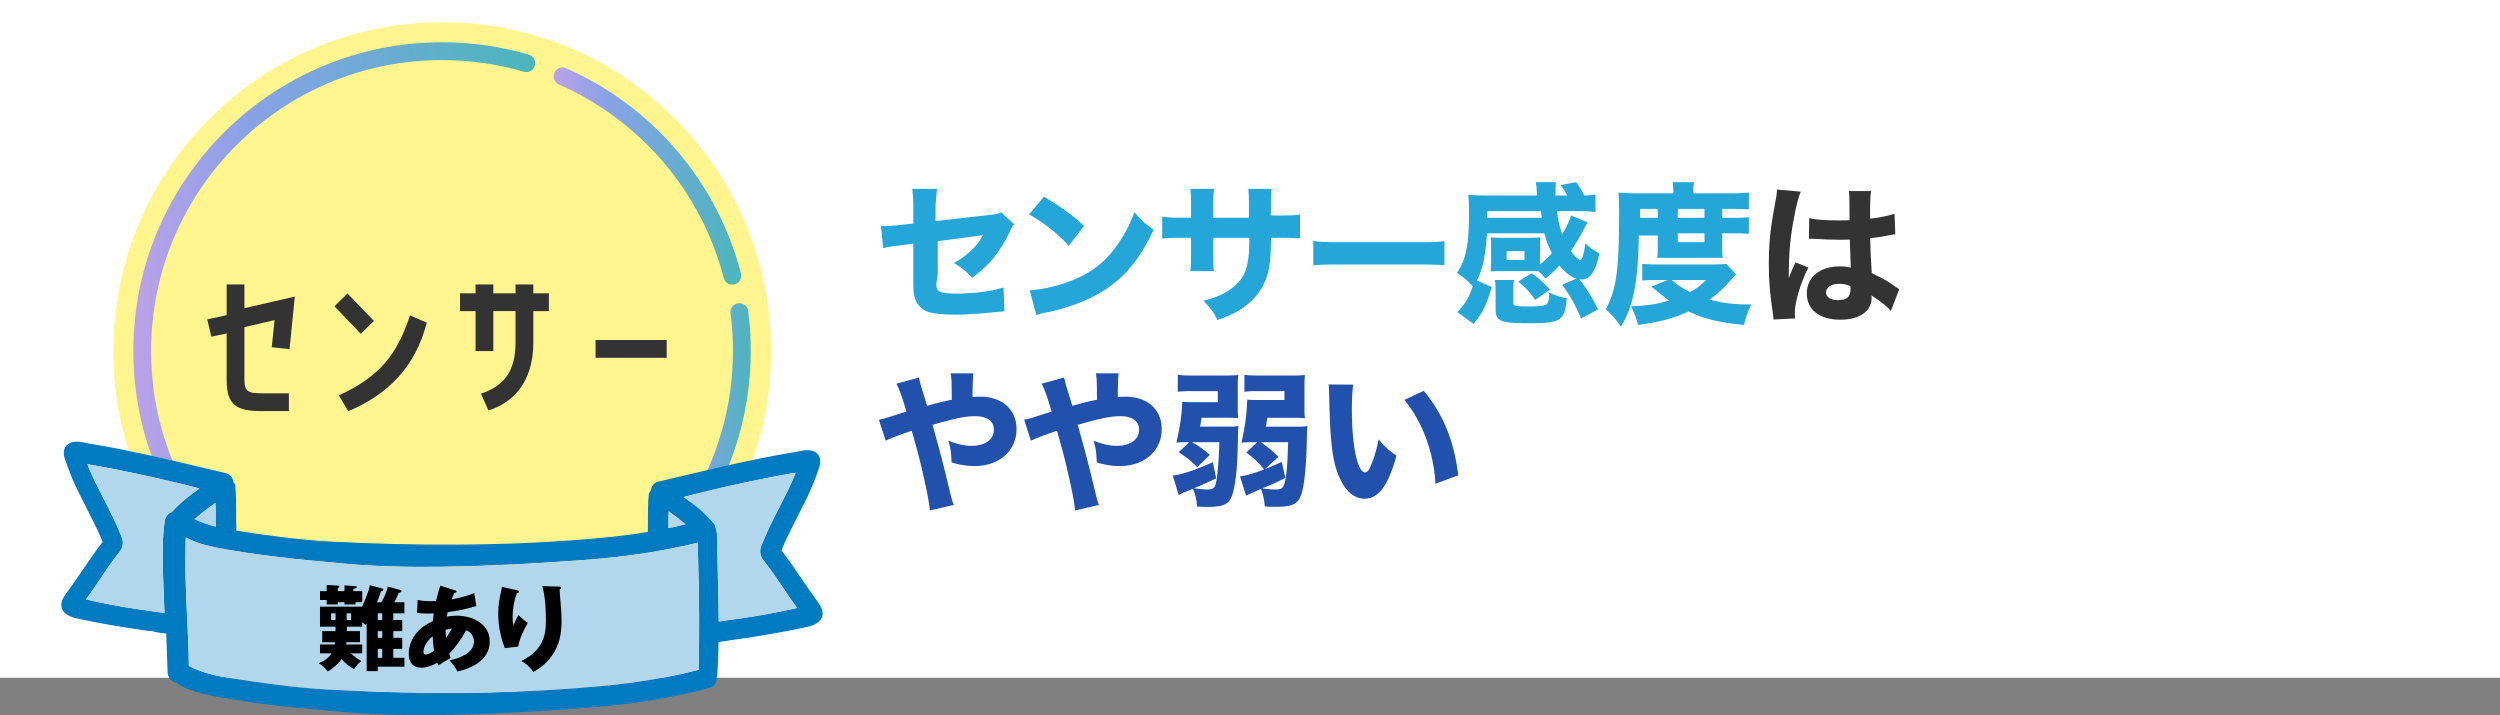
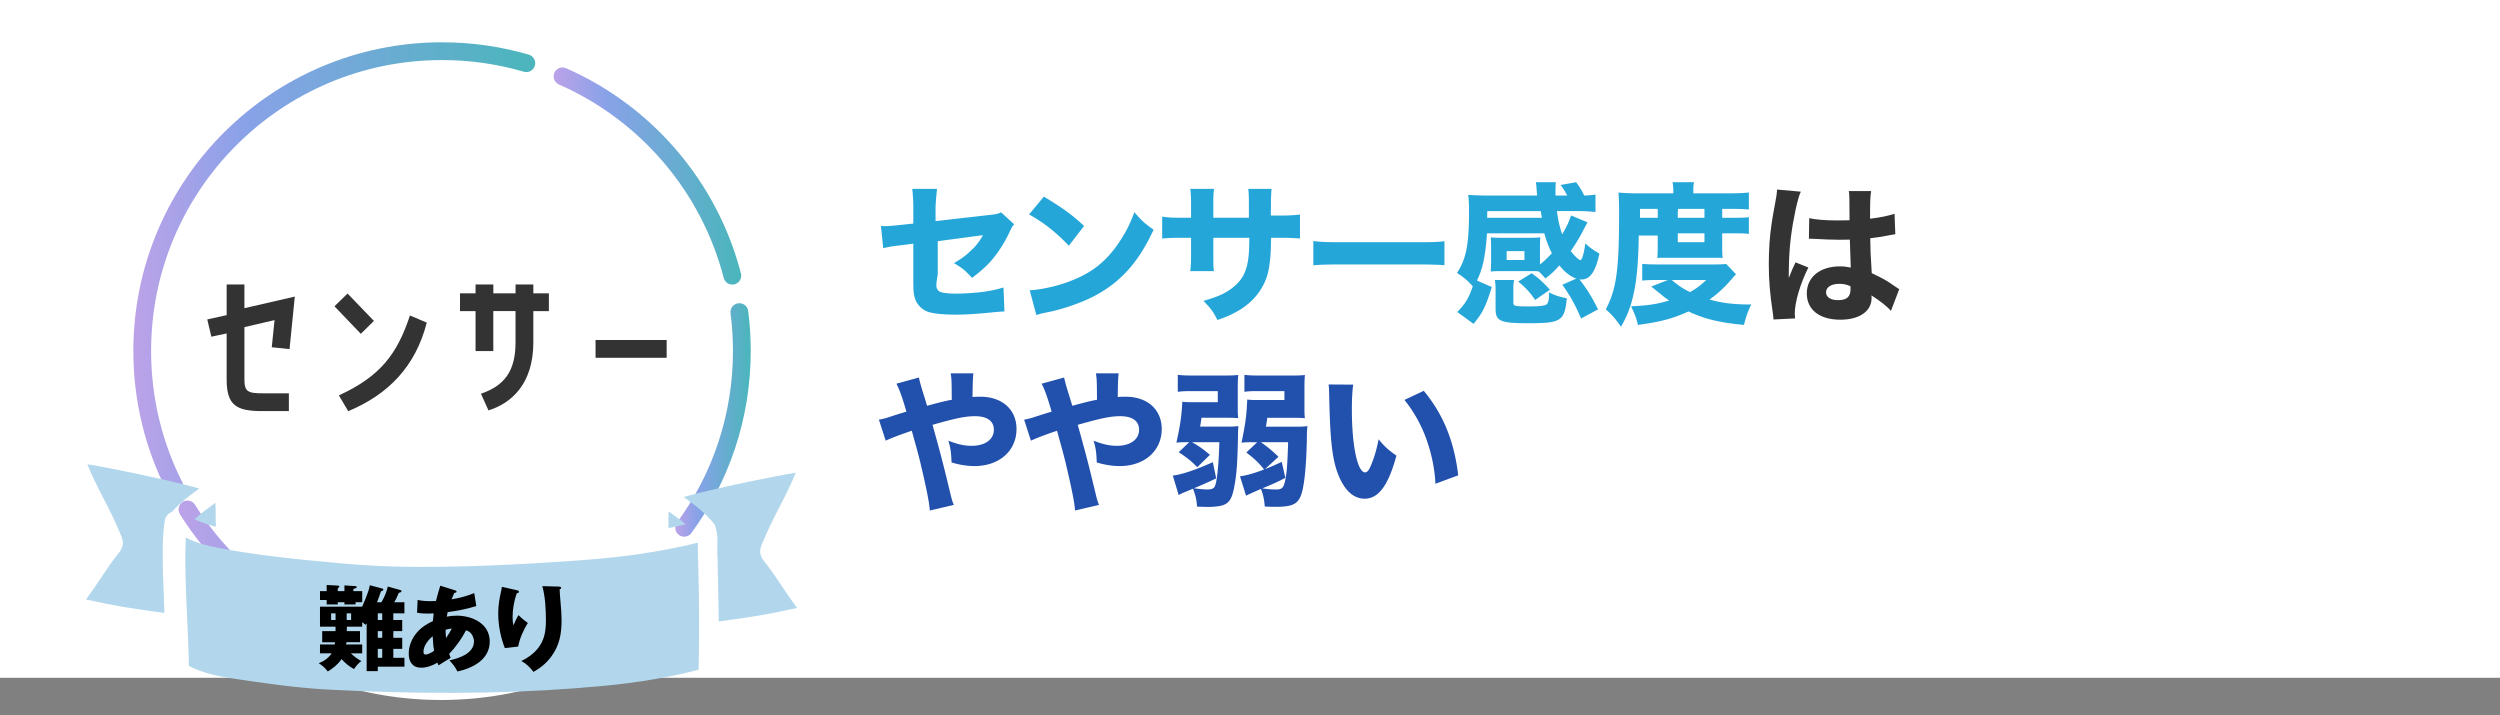
<svg xmlns="http://www.w3.org/2000/svg" xmlns:xlink="http://www.w3.org/1999/xlink" viewBox="0 0 1125 321.81">
  <rect x="0" y="0" width="1125" height="321.81" fill="#808080" stroke="none" />
  <defs>
    <linearGradient id="a" x1="249.13" x2="333.55" y1="79.21" y2="79.21" gradientUnits="userSpaceOnUse">
      <stop offset="0" stop-color="#bca2e8" />
      <stop offset=".28" stop-color="#89a2e8" />
      <stop offset=".97" stop-color="#4cb5bd" />
    </linearGradient>
    <linearGradient xlink:href="#a" id="b" x1="303.89" x2="337.84" y1="188.99" y2="188.99" />
    <linearGradient xlink:href="#a" id="c" x1="80.36" x2="294.91" y1="261.06" y2="261.06" />
    <linearGradient xlink:href="#a" id="d" x1="60" x2="240.84" y1="120.93" y2="120.93" />
  </defs>
  <path fill="#fff" d="M0 0h1125v305H0z" />
  <path fill="#24a6d9" d="M411 93.11c0-3.88-.48-8.11-.48-8.11h11.15s-.48 4.1-.67 7.9v6.6l24.47-2.79c3.06-.34 3.6-.48 5.03-1.16l5.85 5.37c-.88 1.09-1.02 1.29-2.04 3.47-2.11 4.49-4.42 8.16-7.28 11.76-2.45 2.99-4.69 5.1-9.59 8.91-3.26-3.54-4.49-4.49-8.16-6.66 3.13-1.77 5.24-3.33 7.75-5.71 2.31-2.18 3.54-3.74 5.3-6.87l-20.34 2.72v14.89s-.8 4.42-.6 5.51c.27 1.63 1.16 2.45 3.06 2.79 1.56.27 3.67.41 5.98.41 3.2 0 8.43-.34 12.04-.82 3.74-.54 5.78-.95 9.11-1.97l.41 10.81q-1.5 0-7.55.61c-5.58.54-10.4.82-14.14.82-5.64 0-10-.41-12.51-1.22-2.86-.88-5.3-3.4-6.12-6.32-.61-2.18-.68-3.26-.68-9.18v-15.23l-4.63.61c-5.71.68-5.98.75-8.91 1.43l-1.02-10c.88.07 1.63.07 2.04.07 1.36 0 3.67-.2 6.87-.54l5.65-.61v-7.48Zm58.75-4.63c8.77 5.3 12.65 8.16 18.09 13.19l-6.87 8.91c-5.64-5.98-11.35-10.47-17.88-14.08zm-6.39 42.16c6.26-.41 14.01-2.24 20.26-4.96 8.64-3.6 14.69-8.7 19.99-16.66 3.06-4.56 4.9-8.23 6.87-13.53 3.2 3.74 4.42 4.9 8.64 7.89-6.73 14.55-14.75 23.53-26.58 29.78-5.44 2.86-13.26 5.64-19.79 7.07q-1.7.34-2.99.61c-1.56.34-1.97.48-3.4.95l-2.99-11.15ZM562 98v-5.79c0-3.94-.07-5.57-.28-7.21h10.49q-.28 2.75-.28 6.36 0 1.25-.07 5.64h3.68c4.45 0 6.81-.13 9.45-.46v10.79c-2.39-.2-5.2-.33-9.17-.33h-3.83c-.14 6.47-.21 7.6-.48 10.13-.62 6.07-1.99 10-4.79 14.07-2.74 4-6.57 7.27-11.63 9.8-2.05 1.07-3.63 1.73-7.25 3-1.85-3.67-2.94-5.2-6.3-8.6 6.57-1.87 10.06-3.47 13.21-6 4.79-3.8 6.71-8.07 7.25-15.8.07-1.33.14-2.8.2-6.6h-16.21v7.33c0 4.87 0 5.6.27 7.67h-10.63c.21-1.67.35-4.07.35-7.8V107h-3.53c-4.95 0-6.29.07-9.47.33V97.5c3.25.42 4.59.49 9.68.49h3.32v-5.02c0-3.6-.07-5.86-.35-7.98h10.69c-.33 2.76-.33 3.39-.33 7.77v5.23h16Zm29 10.47c3.05.39 5.48.53 12.38.53h34.24c6.83 0 9.27-.07 12.38-.46v10.79c-2.71-.2-7.17-.33-12.45-.33h-34.17c-5.89 0-9.74.13-12.38.39zm118.36 16.91c-2.7-.95-5.13-2.84-7.63-5.94-2.29 2.56-3.44 3.64-6.28 5.87-1.62-1.82-2.09-2.29-3.04-3.17-1.35-.14-2.16-.14-4.12-.14h-13.23c-1.59 0-3.24.07-4.21.2 0-.4.07-1.86.14-4.38v-6.77c0-1.66-.07-3.32-.14-4.25 1.24.13 2.62.2 4.28.2h13.72c1.86 0 3.04-.07 4.28-.2-.07 1.06-.14 2.32-.14 4.18V119c1.88-1.46 3.27-2.86 5.36-5.02-1.39-2.79-2.44-5.43-3.41-8.99h-25.78c-.77 10.52-1.88 15.82-4.53 21.25l6.69 2.93c-2.79 8.85-3.97 11.36-8.22 16.58l-7.32-5.36c3.62-3.62 5.3-6.55 6.97-11.57-2.51-2.72-4.11-4.11-7.11-5.99 4.18-6.34 5.43-12.75 5.43-28.36 0-2.51-.14-4.74-.35-6.76 2.51.14 5.43.28 8.5.28h22.5q-.14-1.19-.27-3.11c-.07-1.19-.14-1.85-.34-2.89h9c-.07 1.11-.14 2.37-.14 3.7v2.3h5.28c-1.01-1.93-1.89-3.33-2.98-4.74l6.97-1.26c1.62 2.15 2.71 3.93 3.65 6 2.3-.07 3.65-.22 5.08-.44v7.85c-2.63-.27-5.06-.41-8.57-.41h-8.78c.54 4.25 1.22 7.09 2.36 10.46 2.03-3.44 3.17-5.87 3.98-8.5l7.43 3.1c-.27.47-1.62 2.97-2.36 4.46a81 81 0 0 1-5.2 8.44c1.49 2.02 3.71 4.12 4.32 4.12.74 0 1.69-3.04 2.23-7.56 2.16 2.02 3.44 2.9 6.35 4.59-1.75 8.23-4.19 11.68-8.17 11.68-.14 0-.41 0-.81-.07 3.58 4.66 5.26 7.36 8.37 13.5l-7.63 4.12c-2.9-6.68-4.66-9.85-8.44-15.19l6.28-2.77ZM693.85 98q-.21-1.14-.5-3h-24.07l-.07 3zm3.15 34.12v-.54c3.2 1.5 4.53 1.9 8.07 2.65-1 10.2-2.53 11.22-17.13 11.22-12.87 0-14.93-.88-14.93-6.53v-8.23c0-2.04-.07-3.33-.33-4.69h8.67c-.27 1.29-.34 2.18-.34 3.6v6.66c0 1.43.74 1.63 6.68 1.63 5.06 0 7.56-.27 8.37-1.02.61-.48 1.01-2.11 1.01-4.28l-.07-.48ZM678 117h8v-4h-8zm12.81 17.99c-2.04-3.13-4.35-5.64-7.62-8.29l6.05-3.74c3.4 2.45 4.96 3.88 8.23 7.41zM737.44 106c-.14 10.3-.7 17.89-1.88 24.15-1.32 6.82-2.92 11.34-6.13 16.91-2.3-3.41-3.97-5.36-6.82-7.86 4.8-9.19 5.98-17.54 5.98-43.36 0-4.11-.07-6.47-.28-9.19 2.58.21 5.08.35 8.28.35h16.4v-1.25c0-1.53-.14-2.57-.34-3.75h9.68c-.27 1.04-.34 2.15-.34 3.82V87h16.12c3.98 0 6.75-.13 8.88-.38v7.64c-2.48-.19-4.12-.26-7.46-.26h-4.54v4h5.82c2.81 0 4.28-.07 6.18-.26v7.52c-1.54-.19-2.88-.26-6.11-.26h-5.89v6.37c0 1.95.07 3.4.2 4.7q-1.68-.07-4.31-.07h-20.59c-2.69 0-3.1 0-4.51.07.14-1.23.2-3.04.2-4.7V106h-8.56Zm8.57 20c-2.96 0-5.16.07-7.01.27v-7.55c1.86.21 3.79.28 7.66.28h24c3.03 0 4.41-.07 6.14-.21l4.41 4.62q-.62.62-2.41 2.69c-2.9 3.38-6.07 6.28-9.52 8.69 5.31 1.52 10.9 2.21 17.24 2.21h1.57c-1.51 3.02-2.41 5.57-3.3 9.21-11-1.03-17.81-2.68-24.96-6.05-7.15 3.23-12.86 4.74-22.76 6.05-.76-3.16-1.38-4.81-3.09-8.39 7.43-.27 12.1-1.03 17.12-2.61-1.37-.89-2.27-1.58-3.57-2.68q-3.51-2.82-4.47-3.57l7.49-2.96zM746 95.64c0-.36 0-.71-.07-1.64H738v4h8zm6.29 30.36c3.13 2.65 4.9 3.81 8.23 5.44 3.13-1.77 4.62-2.92 7.28-5.44h-15.5ZM767 95.36V94h-11.87l-.13 1.43V98h12zM755 109h12v-4h-12z" />
  <path fill="#333" d="M810.37 86.24c-1.43 2.86-3.47 12.51-4.49 20.67-.54 4.42-.82 9.18-.88 13.12 0 1.36-.07 4.01-.07 5.1 1.5-3.67 1.97-4.9 3.06-7.07l5.78 2.31c-3.6 7.14-6.12 15.57-6.12 20.74 0 .27.07.95.14 2.18l-9.72.48c-.07-.88-.07-1.29-.27-2.72-1.36-9.04-1.84-15.03-1.84-22.3 0-6.39.41-12.44 1.29-18.29q.27-2.04 1.63-9.38c.54-2.79.75-4.28.82-5.78l10.68.95Zm3.77 11.93c2.99.68 7.14 1.02 12.71 1.02 1.9 0 3.13 0 5.44-.07q0-5.03-.07-9.59c0-1.29-.07-2.72-.27-3.54h10.06c-.41 2.24-.48 5.03-.48 12.44 4.49-.54 8.16-1.29 11.02-2.24l.34 9.25c-.82.07-.95.07-2.65.41-2.38.54-5.03.95-8.63 1.36.07 5.51.14 7 .68 15.71 5.03 2.38 7 3.47 10.4 5.92 1.02.68 1.22.82 1.97 1.29l-3.74 9.79c-1.56-1.9-4.83-4.49-8.77-7 .07.61.07.75.07 1.16 0 5.98-5.44 9.79-14.07 9.79-9.38 0-15.09-4.49-15.09-11.83s5.92-12.17 14.89-12.17c1.83 0 2.99.14 4.89.54-.07-2.31-.2-5.37-.41-12.58-1.97.07-3.13.07-4.62.07-2.45 0-8.5-.2-11.42-.41q-1.09-.07-1.97-.07c-.07 0-.2 0-.41.07l.14-9.32Zm13.56 29.55c-3.6 0-5.98 1.5-5.98 3.81 0 2.18 2.04 3.54 5.37 3.54 3.94 0 5.64-1.5 5.64-4.9 0-.61 0-1.43-.07-1.43-1.97-.75-3.13-1.02-4.96-1.02" />
  <path fill="#2150ad" d="M413.51 169.9q.48 2.45 2.24 8.02c.48 1.43.68 2.24 1.43 4.69 5.98-1.63 8.23-2.18 11.15-2.72q-.07-1.43-.07-5.1c-.07-4.15-.14-5.03-.48-6.8h10.27q-.34 2.04-.41 10.67c1.5-.14 2.38-.14 3.54-.14 9.79 0 16.25 5.78 16.25 14.55 0 9.79-7.75 16.66-18.9 16.66-3.26 0-6.73-.54-10.33-1.63-.2-4.76-.41-6.32-1.43-9.79 4.15 1.63 7.21 2.31 10.47 2.31 6.05 0 10-2.86 10-7.21 0-3.94-2.99-6.12-8.43-6.12-4.42 0-8.63.88-19.17 3.88l1.36 4.9c2.86 10.4 3.6 13.33 7.07 27.67.41 1.5.54 2.04 1.16 3.47l-10.81 2.52c-.2-3.2-1.29-8.91-3.6-18.77-1.09-4.76-1.97-8.02-3.54-13.6-.41-1.5-.75-2.72-.95-3.54-5.98 2.04-9.66 3.47-11.76 4.49l-3.06-9.45c1.43-.27 2.24-.48 3.26-.75 4.62-1.5 8.5-2.72 9.11-2.86-1.84-6.46-3.2-10.13-4.49-12.58l10.13-2.79Zm65.35 0q.48 2.45 2.24 8.02c.48 1.43.68 2.24 1.43 4.69 5.98-1.63 8.23-2.18 11.15-2.72q-.07-1.43-.07-5.1c-.07-4.15-.14-5.03-.48-6.8h10.27q-.34 2.04-.41 10.67c1.5-.14 2.38-.14 3.54-.14 9.79 0 16.25 5.78 16.25 14.55 0 9.79-7.75 16.66-18.9 16.66-3.26 0-6.73-.54-10.33-1.63-.2-4.76-.41-6.32-1.43-9.79 4.15 1.63 7.21 2.31 10.47 2.31 6.05 0 10-2.86 10-7.21 0-3.94-2.99-6.12-8.43-6.12-4.42 0-8.63.88-19.17 3.88l1.36 4.9c2.86 10.4 3.6 13.33 7.07 27.67.41 1.5.54 2.04 1.16 3.47l-10.81 2.52c-.2-3.2-1.29-8.91-3.6-18.77-1.09-4.76-1.97-8.02-3.54-13.6-.41-1.5-.75-2.72-.95-3.54-5.98 2.04-9.65 3.47-11.76 4.49l-3.06-9.45c1.43-.27 2.24-.48 3.26-.75 4.62-1.5 8.5-2.72 9.11-2.86-1.84-6.46-3.2-10.13-4.49-12.58l10.13-2.79Zm68.41 45.35c-3.6 1.77-5.44 2.58-14.21 6.25-1.36.54-1.77.75-2.65 1.29l-2.65-8.77c4.01-.48 10-2.45 18.02-6.05l1.5 7.28ZM533.95 199c-2.32 0-2.65 0-4.57.2 1.72-7.81 2.32-11.71 2.65-18.4 1.52.13 2.38.2 5.23.2H548v-5h-11.97c-2.74 0-4.25.07-6.03.32v-7.65c2.06.26 3.7.32 7.33.32h13.5c2.88 0 4.8-.06 6.37-.26-.14 1.75-.21 3.18-.21 5.18v8.78c0 2.77 0 3.61.19 5.48-1.42-.13-2.9-.19-4.9-.19h-11.61c-.39 2.77-.45 3.1-.64 4h12.31c2.51 0 3.63-.07 4.95-.26-.13 1.52-.2 2.18-.2 4.69-.2 9.97-.46 14.86-1.12 19.35-1.06 7.26-2.11 9.84-4.69 11.16-1.52.79-4.09 1.19-7.86 1.19-.66 0-3.1-.07-4.75-.13-.26-3.37-.66-5.08-1.92-8.32 2.97.4 5.09.59 6.47.59 2.64 0 3.43-.59 3.96-2.97.73-3.24 1.32-10.43 1.52-18.29h-12.31c3.11 1.72 5.29 3.31 8.07 5.69l-5.69 5.56c-2.71-2.78-4.63-4.3-8.34-6.75l4.7-4.5h-1.19Zm44.46 16.05c-4.35 2.18-5.03 2.52-9.52 4.35-3.54 1.5-6.6 2.86-8.16 3.67l-2.72-8.7c.27-.07.48-.07.68-.14 3.94-.54 10.47-2.79 18.09-6.39zM563.56 199c-2.44 0-2.79 0-4.89.21 1.75-8.24 2.31-12.43 2.58-19.42 1.61.21 2.38.21 5.24.21h11.5v-4H565.9c-2.69 0-4.16.06-5.91.32v-7.64c2.02.25 3.69.32 7.19.32h13.77c2.82 0 4.7-.06 6.25-.25-.13 1.85-.2 3.05-.2 5.09v8.87c0 2.77 0 3.61.19 5.48-1.42-.13-2.9-.19-4.9-.19h-12c-.32 2.26-.39 2.71-.65 4h13.83c2.51 0 3.63-.07 4.89-.26-.2 1.58-.26 2.64-.26 5.15-.26 13.74-1.25 22.92-2.91 26.61-1.58 3.5-4.09 4.56-11.09 4.56-1.58 0-2.64 0-4.95-.13-.26-3.24-.73-5.42-1.85-8.25 3.3.46 5.02.59 6.8.59 2.64 0 3.37-.59 4.03-3.24.86-3.1 1.25-8.12 1.52-18.03h-12.24c2.93 2.03 5.52 4.19 7.89 6.57l-6.36 5.8c-2.52-3.14-4.33-4.89-8.1-7.75l4.89-4.61h-2.17Zm45.39-25.93c-.41 2.65-.61 6.53-.61 11.22 0 16.25 2.52 28.29 5.98 28.29.88 0 1.7-.95 2.45-2.79 1.63-3.74 2.79-7.82 3.6-12.1 2.79 3.33 4.15 4.62 8.02 7.34-3.6 13.33-8.02 19.38-14.28 19.38-4.96 0-8.98-3.6-11.83-10.67-2.79-6.94-3.74-15.57-4.15-36.17-.07-2.45-.07-2.99-.27-4.56l11.08.07Zm31.75 2.81c8.7 10.47 13.67 22.57 15.5 38.01l-10.27 3.81c-.27-6.53-1.77-13.87-4.15-20.33a60.3 60.3 0 0 0-9.79-17.41l8.7-4.08Z" />
  <circle cx="198.5" cy="157.5" r="157.5" fill="#fff" />
-   <circle cx="199" cy="158" r="148" fill="#fff58e" />
  <path fill="none" stroke="url(#a)" stroke-linecap="round" stroke-linejoin="round" stroke-width="8" d="M253.13 34.36c37.45 16.45 66 49.43 76.42 89.7" />
  <path fill="none" stroke="url(#b)" stroke-linecap="round" stroke-linejoin="round" stroke-width="8" d="M332.71 140.45c.74 5.73 1.12 11.56 1.12 17.49 0 29.76-9.63 57.26-25.95 79.57" />
  <path fill="none" stroke="url(#c)" stroke-linecap="round" stroke-linejoin="round" stroke-width="8" d="M290.91 256.64c-24.1 22.47-56.44 36.22-91.99 36.22-48.33 0-90.73-25.42-114.56-63.61" />
  <path fill="none" stroke="url(#d)" stroke-linecap="round" stroke-linejoin="round" stroke-width="8" d="M78.49 218.84C69.22 200.55 64 179.86 64 157.95c0-74.51 60.4-134.92 134.92-134.92 13.17 0 25.89 1.89 37.92 5.4" />
  <path fill="#333" d="m102 150.04-6.89 1.48-1.84-7.78 8.72-1.93V128h8v10.68l22.67-5.22-2.37 23.65-8-.85 1.26-12.21-13.56 3.15v23.42c0 5.76 1.56 6.37 8.52 6.37h11.48v8h-12.16c-11.4 0-15.84-2.59-15.84-14.15v-20.82Zm66.26-5.63-5.89 5.81-11.86-12.39 5.89-5.74zm23.79.77c-5.12 19.82-17.29 32.29-35.35 39.86l-4.21-7.12c18.36-8.42 26.17-18.29 31.98-35.96l7.57 3.21ZM214 158v-18h-7v-8h7v-4h8v4h10v-4h8v4h7v8h-7v14.08c0 18.44-9.62 27.31-20.19 30.6l-3.38-7.5c10.28-3.52 15.56-9.87 15.56-23.11v-14.08h-10v18h-8Zm54-5h32v8h-32z" />
-   <path fill="#007ac1" d="M367.92 270.75c-2.48-3.37-4.88-6.89-7.2-10.3-2.88-4.24-5.87-8.63-9.06-12.78 1.67-4.34 4.3-9.49 7.09-14.94 1.26-2.47 2.55-4.98 3.78-7.49 1.86-3.75 3.48-7.53 4.82-11.23 0-.02 0-.03.01-.05.18-.6.41-1.22.65-1.85.82-2.17 1.75-4.64.47-7.1-2.38-3.38-6.56-2.47-9.92-1.74-1.14.25-2.22.48-3.25.57-15.63 2.63-31.28 6.33-46.42 9.92-4.23 1-8.45 2-12.69 2.98-1.82.44-3.09 1.96-3.3 3.94-.43.44-.73.93-.94 1.6-.4 3.87-.4 7.9-.39 11.8 0 1.76 0 3.52-.03 5.28-11.27 1.9-21.23 2.84-34.5 3.81-32.43 2.38-68.94 2.56-108.53.53-10.8-.55-26.51-2.38-42.14-4.9v-.28c-.14-2.76-.13-5.62-.12-8.38.02-3.86.03-7.86-.41-11.86-.18-.52-.48-.99-.9-1.43-.21-1.97-1.48-3.5-3.3-3.94-4.23-.98-8.45-1.98-12.68-2.98-15.14-3.59-30.8-7.3-46.5-9.93-.96-.08-2.04-.31-3.18-.56-3.36-.73-7.54-1.64-9.98 1.83-1.23 2.38-.3 4.84.52 7.01.24.63.47 1.25.66 1.9 1.34 3.7 2.96 7.48 4.82 11.22 1.23 2.51 2.52 5.03 3.78 7.49 2.79 5.45 5.42 10.6 7.09 14.94-3.19 4.15-6.18 8.54-9.06 12.78-2.32 3.41-4.71 6.93-7.18 10.28-2.04 2.55-2.75 4.84-2.12 6.8.63 1.98 2.58 3.45 5.82 4.37 12.17 2.87 34.02 6.16 34.71 5.94 1.46.45 2.18.54 2.96.63.8.1 1.67.2 3.5.49l.02.53c.22 5.67.43 11.34.61 17.08.3 2.46 1.68 4.1 3.72 4.44 4.64 3.3 11.05 4.88 16.71 5.99 11.97 2.35 27.55 4.5 40.66 5.6 4.12.35 7.72.68 11.07.99 9.27.86 16.6 1.54 28.2 1.87 4.47.13 9.09.18 13.76.18 27.64 0 57.14-1.98 69.81-2.93 18.02-1.36 30.5-2.75 48.73-6.61 3.79-.8 8.6-2.03 11.12-2.7 2.12-.55 3.5-2.58 3.3-4.77q.105-.195.18-.42c.02-.06.04-.13.04-.2.34-4.55.55-9.55.63-15.27 1.56-.24 2.37-.34 3.11-.43.79-.1 1.51-.19 2.82-.48.79.06 22.68-3.23 34.9-6.11 3.2-.91 5.15-2.38 5.78-4.36.63-1.96-.09-4.25-2.11-6.77Zm-45.89-33.38s-.02-.03-.03-.05c-.07-.44-.2-.87-.47-1.37-3.82-4.86-8.72-8.64-13.89-12.31l3.12-.81c2.58-.68 5.25-1.38 7.89-1.99 10.81-2.55 27.36-6.14 39.4-8.11-1.96 5.06-4.5 9.99-7.17 15.2-2.81 5.47-5.71 11.12-8.14 17.29-1.75 3.93.31 6.4 1.67 8.04.3.36.58.69.81 1.05 2.44 3.19 4.72 6.59 6.92 9.88 1.99 2.97 4.04 6.03 6.21 8.94.11.15.21.3.32.46-13.64 3.07-21.96 4.22-30.01 5.34-1.73.24-3.46.48-5.24.74-.04-5.23-.17-10.54-.28-15.67-.09-4.16-.19-8.32-.25-12.52-.16-1.68-.12-3.47-.07-5.2.07-2.91.15-5.92-.78-8.89ZM73.3 256.54v.53c.21 6.25.45 12.51.7 18.76-1.79-.24-3.53-.48-5.26-.73-8.06-1.12-16.39-2.27-30.05-5.34l.31-.44c2.18-2.92 4.23-5.99 6.22-8.96 2.2-3.29 4.48-6.69 6.96-9.94.19-.31.47-.63.77-.99 1.36-1.64 3.42-4.12 1.69-8.01-2.44-6.2-5.34-11.85-8.15-17.32-2.67-5.2-5.21-10.14-7.17-15.19 12.03 1.97 28.59 5.56 39.4 8.11 2.64.61 5.31 1.31 7.89 1.99l3.12.81c-4.33 3.08-8.76 6.46-12.43 10.62-.94.29-1.69.83-2.12 1.49-.81.85-1 1.98-1.13 3.05-1.02 7.16-.88 14.49-.74 21.58Zm10.33-14.7c4.34 2.45 9.65 3.73 14.36 4.66 16.1 3.19 36 5.17 41.71 5.7 2.76.25 5.24.49 7.53.71 10.16.97 16.88 1.62 29.52 2 28.04.85 63.53-1.28 82.19-2.63 17.27-1.25 30.03-2.64 48-6.43 1.84-.39 4.21-.94 7.06-1.66l.03 2.06c.03 2.23.06 4.46.14 6.68.51 17.28.57 33.14.2 48.47-1.13.26-2.27.55-3.38.83-1.61.41-3.18.8-4.62 1.11-17.54 3.69-29.47 5.01-48.04 6.42-33.24 2.53-70.72 2.7-111.41.51-13.93-.75-30.93-3.21-42.5-5-7.6-1.17-12.99-2.42-19.42-5.57-.11-7.16-.45-14.43-.78-21.47-.56-11.94-1.13-24.28-.6-36.41Zm13.42-9.99c0 1.7 0 3.44.12 5.16-3.54-.87-6.53-1.92-9.66-3.38 3.02-2.7 5.83-4.74 9.04-7.06l.43-.31c0 .27-.01.54-.03.83.1 1.56.1 3.19.1 4.77Zm203.81-1.76.5.36c2.58 1.86 4.85 3.51 7.19 5.47-1.48.37-2.91.73-4.22 1.01-1.21.25-2.38.49-3.54.72v-1.8c0-1.63 0-3.32.09-5.03-.02-.24-.03-.48-.03-.73Z" />
  <path fill="#b2d7ec" d="M322.03 237.37s-.02-.03-.03-.05c-.07-.44-.2-.87-.47-1.37-3.82-4.86-8.72-8.64-13.89-12.31l3.12-.81c2.58-.68 5.25-1.38 7.89-1.99 10.81-2.55 27.36-6.14 39.4-8.11-1.96 5.06-4.5 9.99-7.17 15.2-2.81 5.47-5.71 11.12-8.14 17.29-1.75 3.93.31 6.4 1.67 8.04.3.36.58.69.81 1.05 2.44 3.19 4.72 6.59 6.92 9.88 1.99 2.97 4.04 6.03 6.21 8.94.11.15.21.3.32.46-13.64 3.07-21.96 4.22-30.01 5.34-1.73.24-3.46.48-5.24.74-.04-5.23-.17-10.54-.28-15.67-.09-4.16-.19-8.32-.25-12.52-.16-1.68-.12-3.47-.07-5.2.07-2.91.15-5.92-.78-8.89ZM73.3 256.54v.53c.21 6.25.45 12.51.7 18.76-1.79-.24-3.53-.48-5.26-.73-8.06-1.12-16.39-2.27-30.05-5.34l.31-.44c2.18-2.92 4.23-5.99 6.22-8.96 2.2-3.29 4.48-6.69 6.96-9.94.19-.31.47-.63.77-.99 1.36-1.64 3.42-4.12 1.69-8.01-2.44-6.2-5.34-11.85-8.15-17.32-2.67-5.2-5.21-10.14-7.17-15.19 12.03 1.97 28.59 5.56 39.4 8.11 2.64.61 5.31 1.31 7.89 1.99l3.12.81c-4.33 3.08-8.76 6.46-12.43 10.62-.94.29-1.69.83-2.12 1.49-.81.85-1 1.98-1.13 3.05-1.02 7.16-.88 14.49-.74 21.58Z" />
  <path fill="#b2d7ec" d="M83.63 241.84c4.34 2.45 9.65 3.73 14.36 4.66 16.1 3.19 36 5.17 41.71 5.7 2.76.25 5.24.49 7.53.71 10.16.97 16.88 1.62 29.52 2 28.04.85 63.53-1.28 82.19-2.63 17.27-1.25 30.03-2.64 48-6.43 1.84-.39 4.21-.94 7.06-1.66l.03 2.06c.03 2.23.06 4.46.14 6.68.51 17.28.57 33.14.2 48.47-1.13.26-2.27.55-3.38.83-1.61.41-3.18.8-4.62 1.11-17.54 3.69-29.47 5.01-48.04 6.42-33.24 2.53-70.72 2.7-111.41.51-13.93-.75-30.93-3.21-42.5-5-7.6-1.17-12.99-2.42-19.42-5.57-.11-7.16-.45-14.43-.78-21.47-.56-11.94-1.13-24.28-.6-36.41Zm13.42-9.99c0 1.7 0 3.44.12 5.16-3.54-.87-6.53-1.92-9.66-3.38 3.02-2.7 5.83-4.74 9.04-7.06l.43-.31c0 .27-.01.54-.03.83.1 1.56.1 3.19.1 4.77Zm203.81-1.76.5.36c2.58 1.86 4.85 3.51 7.19 5.47-1.48.37-2.91.73-4.22 1.01-1.21.25-2.38.49-3.54.72v-1.8c0-1.63 0-3.32.09-5.03-.02-.24-.03-.48-.03-.73Z" />
  <path d="M181 279v5h-4v3h4v5h-4v4h5v4h-12v2h-5v-21.42c-.18.17-.36.38-.5.59-.5-.46-.96-.8-1.5-1.18V282h-6.91l-.04 2H162v5h-6.08l-.17 1h7.24v4h-5.11c1.38 1.33 3.01 2.55 4.73 3.47-1.51 1.17-2.22 2.06-3.31 3.6-2.34-1.25-3.81-2.54-5.61-4.48-1.55 2.34-3.81 4.12-6.19 5.58-1.17-1.58-2.39-2.67-4.06-3.72 2.47-.97 4.31-2.3 5.82-4.44h-5.27v-4h6.59c.13-.62.21-1.08.25-1h-5.84v-5h6v-2h-7v-9h19v-.12s3-6.38 3.42-9.53l5.59 1.47c.34.08.5.25.5.55s-.21.38-.5.5c-.25.08-.38.13-.59.25-.54 1.68-1.09 3.23-1.76 4.88h1.97c1.39-2.32 2.31-4.5 2.9-7.07l5.67 1.6c.29.08.5.25.5.46 0 .5-.84.71-1.26.8-.59 1.43-1.18 2.86-2.02 4.21h4.57v5h-5v3h4Zm-34-15.77 5 .29c.24 0 .69 0 .69.42 0 .29-.08.38-.69.8V266h3v-2.57l5.12.34c.29 0 .42.25.42.5 0 .38-1.54.76-1.54.76v.97h4v5h-3v1h-5v-1h-3v1h-5v-2h-3v-4h3zm2 15.77h2v-3h-2zm7 0h2v-3h-2zm16 0v-3h-2v3zm-2 8h2v-3h-2zm2 5h-2v4h2zm33.43-14.96c7.06 0 14.95 3.53 14.95 11.63s-7.48 11.93-14.53 13.52c-.97-2.02-2.1-3.4-3.61-5.04 4.33-.88 11.05-3.11 11.05-8.48 0-1.55-.76-3.32-2.02-4.28-.46-.34-.97-.55-1.55-.76-1.81 3.57-4.75 7.73-7.6 10.58.21.67.42 1.26.67 1.85-1.97 1.13-4.07 2.44-5.46 3.36-.17-.34-.38-.84-.5-1.22-2.23 1.3-4.7 2.27-7.31 2.27-3.86 0-5.59-2.65-5.59-6.3 0-3.44 1.34-6.76 3.57-9.41 1.97-2.35 4.54-3.99 7.31-5.29.08-1.18.21-2.44.34-3.44-.71.04-2.06.08-2.77.08-1.6 0-3.15-.08-4.7-.38l.25-5.75c2.02.42 3.91.55 5.96.55.55 0 1.72-.04 2.31-.08.54-2.31 1.22-4.62 1.93-6.89l6.55 2.06c.55.17.76.25.76.59 0 .42-.34.55-1.01.59-.42.92-.84 1.93-1.22 2.9 3.61-.59 6.8-1.43 10.21-2.81l.92 5.84c-4.66 1.43-8.11 2.06-12.89 2.73-.13.59-.29 1.47-.38 2.02 1.43-.29 2.9-.42 4.37-.42Zm-10.71 9.28c-1.97 1.55-4.16 4.33-4.16 6.97 0 .63.17 1.26.92 1.26 1.22 0 2.94-1.01 3.86-1.72-.34-1.89-.55-4.58-.63-6.51Zm6.01.8c.92-1.39 1.85-2.81 2.6-4.28-.96.08-1.89.29-2.81.55 0 1.22.04 2.52.21 3.74Zm31.62-21.59c.76.17 1.18.34 1.18.76 0 .5-.59.63-1.01.71-1.18 3.4-1.85 7.1-1.85 10.71 0 1.43.08 2.35.38 3.74.59-1.43 1.43-3.36 2.27-4.62 1.72 1.64 2.27 2.1 4.2 3.49-1.97 3.23-3.65 6.89-4.33 10.63l-6.01.71c-1.93-4.96-2.98-10.29-2.98-15.58 0-3.74.54-6.76 1.38-10.37.13-.59.21-1.05.29-1.64l6.47 1.47Zm19.19-1.56c.67.04.96.17.96.59s-.34.55-.67.63c.08 1.97.25 4.03.42 5.92.25 2.31.46 5.75.46 7.98 0 6.13-.92 11.3-4.62 16.34-2.23 3.02-4.79 5.08-8.02 6.93-1.55-2.02-3.19-3.7-5.46-4.91 2.94-1.43 5.46-3.19 7.52-5.8 2.9-3.65 3.53-7.81 3.53-12.35 0-5.04-.29-10.63-1.6-15.54z" />
</svg>